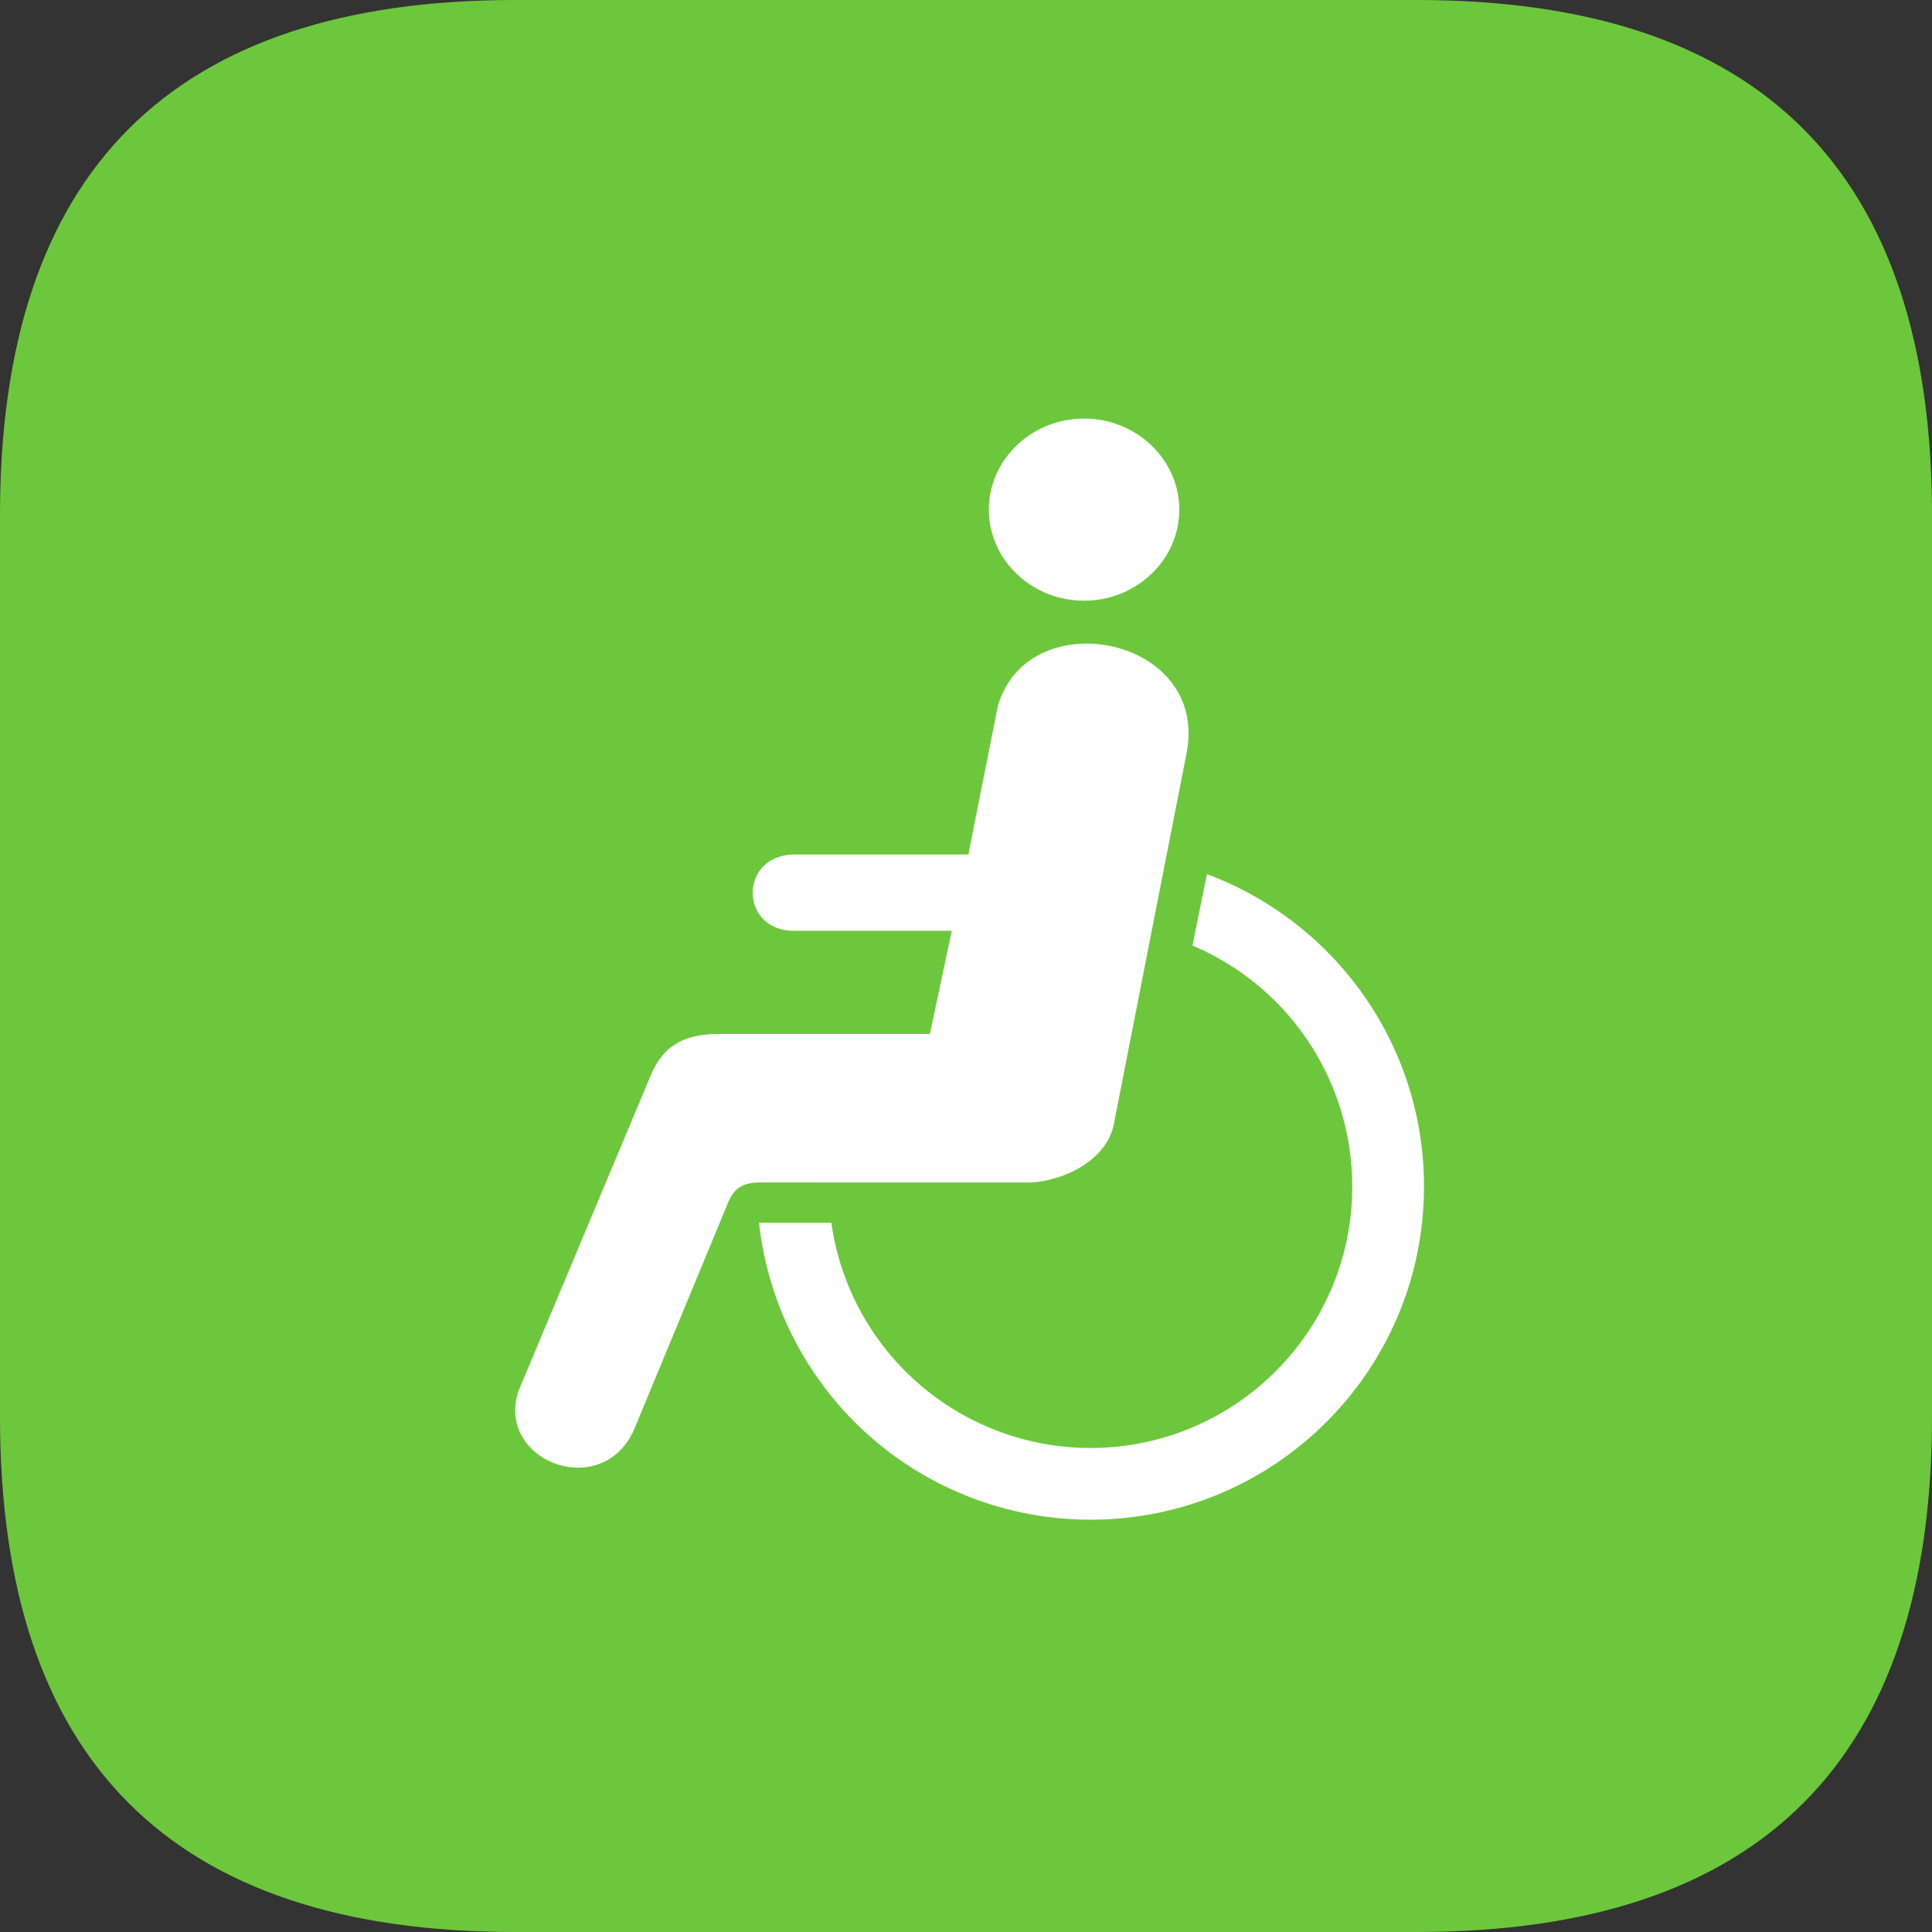
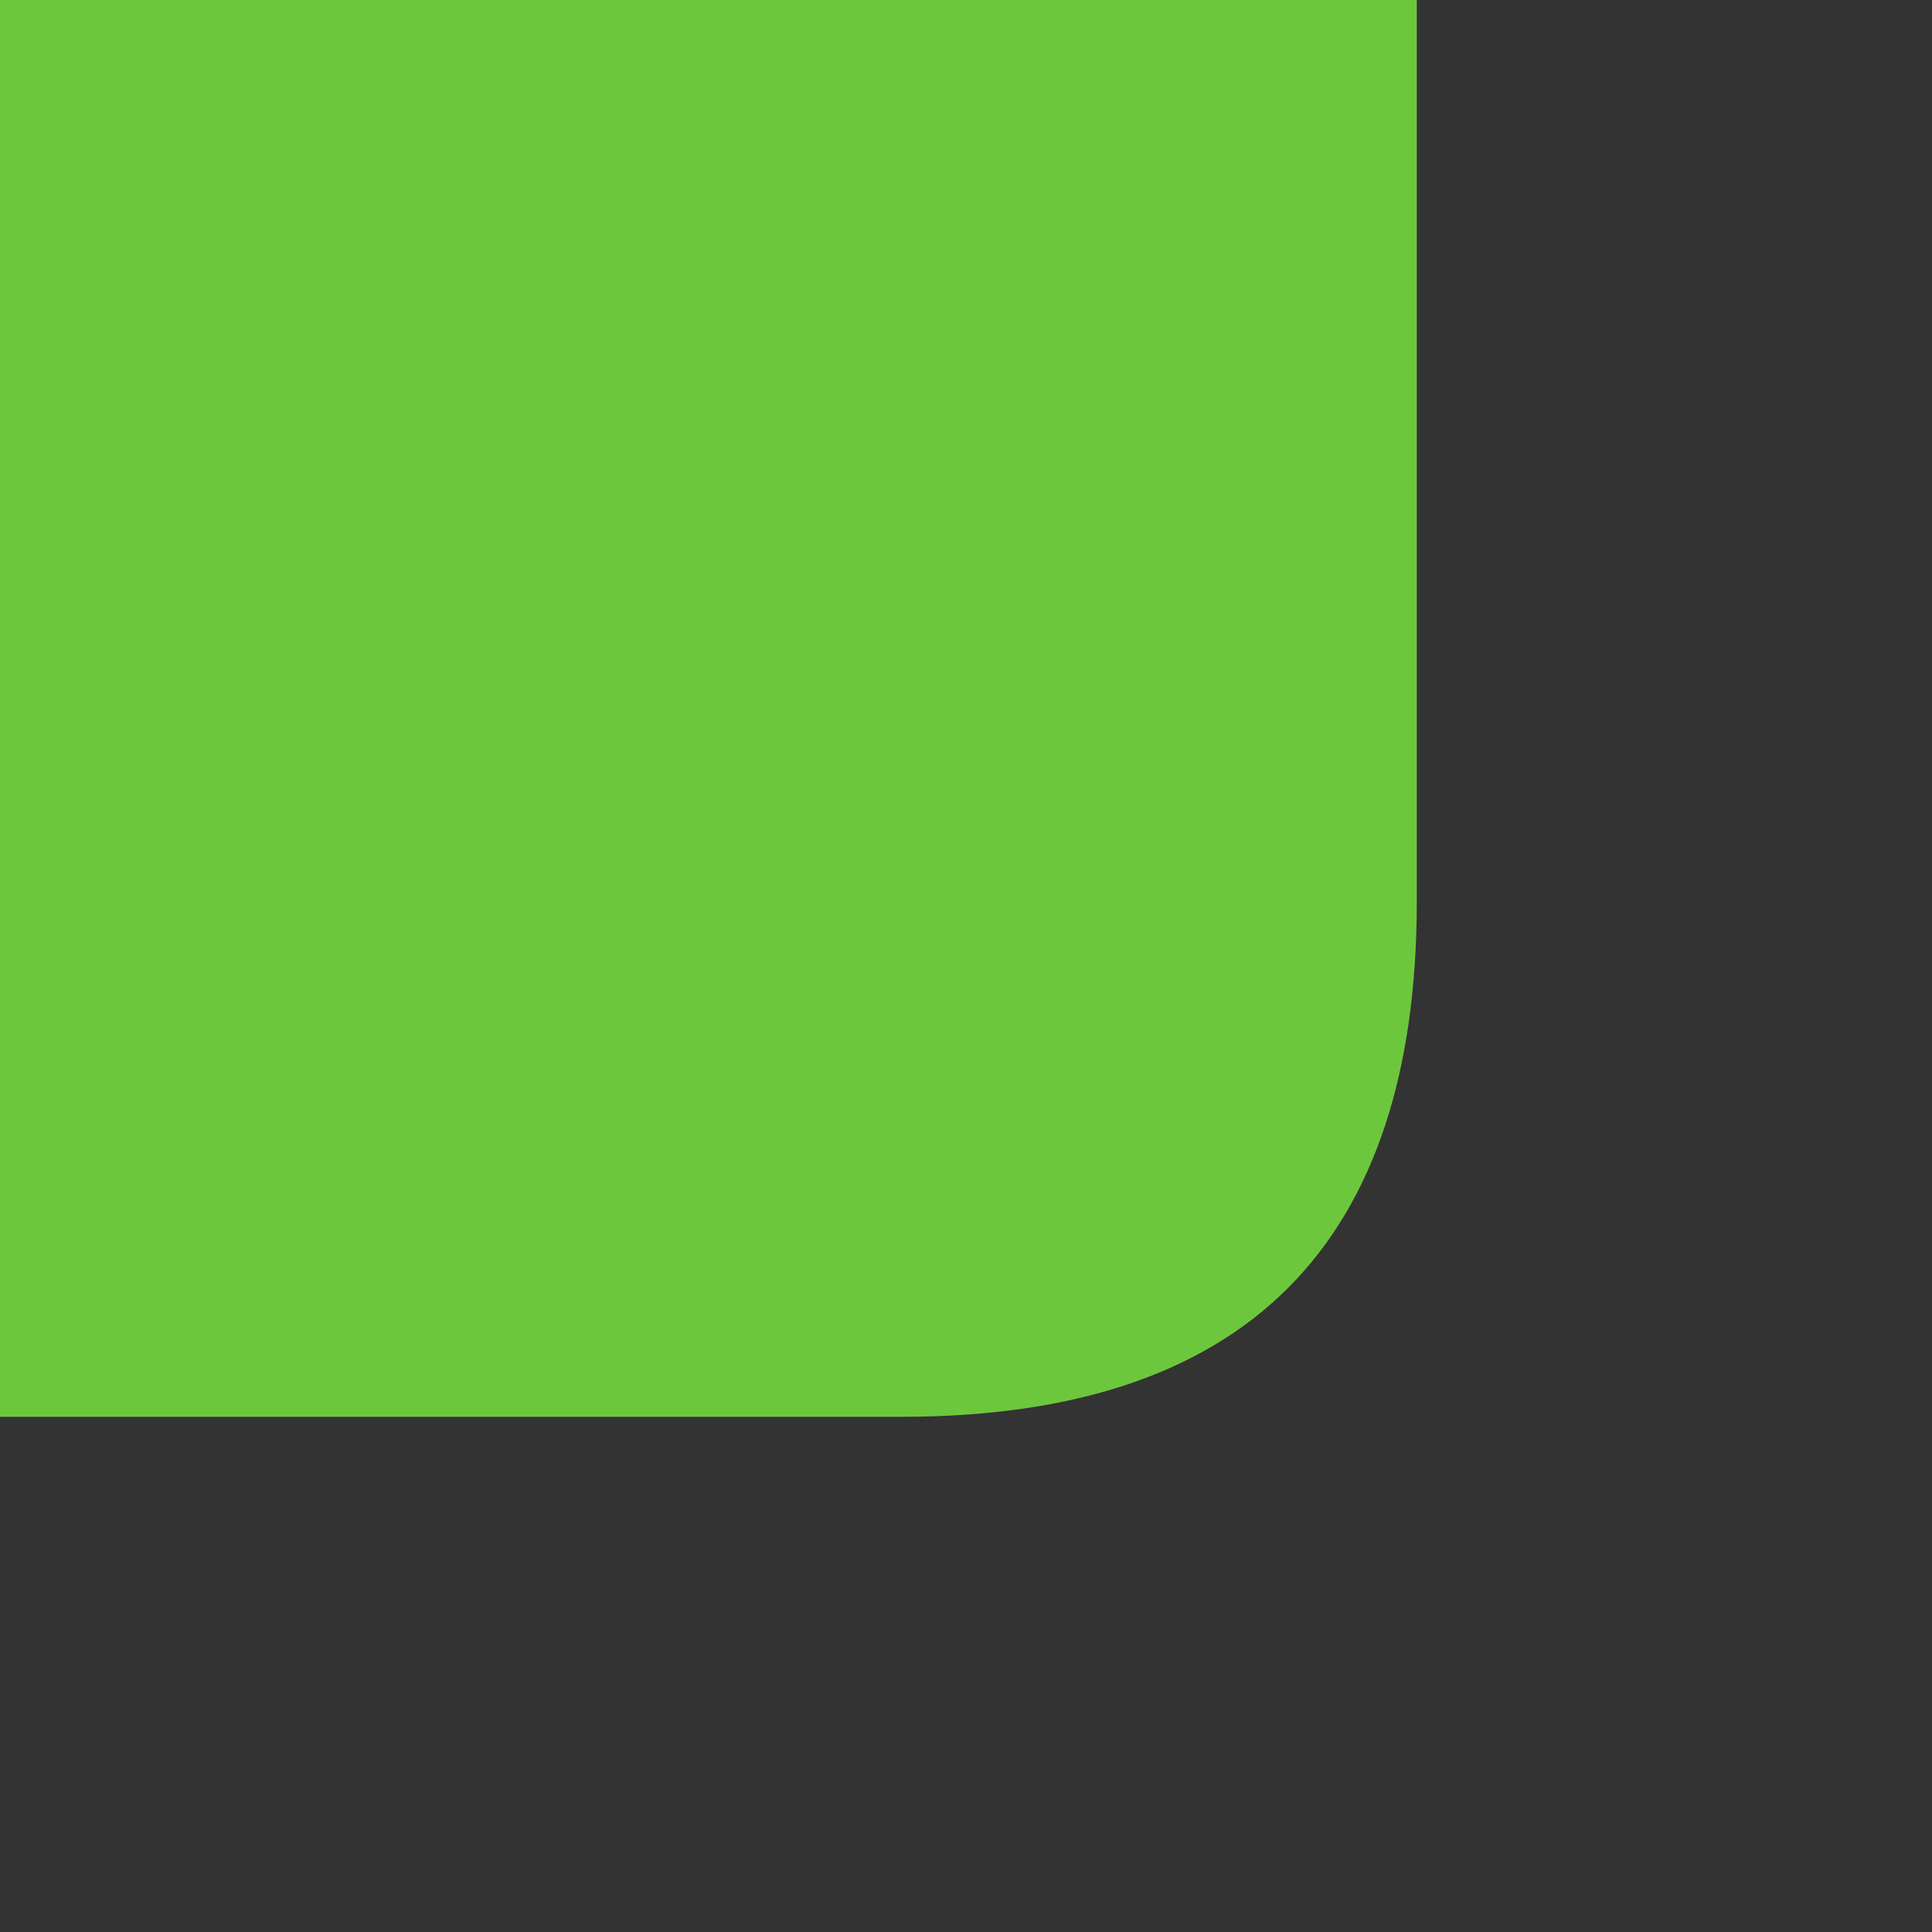
<svg xmlns="http://www.w3.org/2000/svg" t="1761555642193" class="icon" viewBox="0 0 1024 1024" version="1.1" p-id="5555" width="256" height="256">
  <rect x="0" y="0" width="1024" height="1024" fill="#333333" stroke="none" />
-   <path d="M0 0m273.067 0l477.867 0q273.067 0 273.067 273.067l0 477.867q0 273.067-273.067 273.067l-477.867 0q-273.067 0-273.067-273.067l0-477.867q0-273.067 273.067-273.067Z" fill="#6DC73C" p-id="5556" />
-   <path d="M574.583 318.379c-27.802 0-50.466-21.675-50.466-48.247 0-26.59 22.665-48.265 50.466-48.265 27.785 0 50.466 21.675 50.466 48.265 0 26.573-22.682 48.247-50.466 48.247m65.092 144.93l-7.646 37.854a138.65 138.65 0 0 1 84.685 127.693c0 76.544-62.123 138.598-138.718 138.598a138.701 138.701 0 0 1-137.37-119.364h-38.332a176.725 176.725 0 0 0 175.701 157.372c97.621 0 176.742-79.07 176.742-176.606 0-75.861-47.872-140.544-115.063-165.547z m-10.581-65.092c10.889-61.491-84.873-79.309-100.318-23.552l-15.531 78.234H420.693c-29.457 0.7-28.706 40.755 0.512 40.448h83.251l-11.605 54.682h-112.674c-18.091 0.171-29.099 6.707-35.43 22.306L274.773 737.28c-12.305 37.683 45.67 59.136 61.815 19.166l48.162-116.241c3.618-9.813 7.578-13.687 19.558-13.483l138.103 0.034c16.213 0.751 42.769-9.062 47.753-29.986z" fill="#FEFEFE" p-id="5557" />
+   <path d="M0 0m273.067 0l477.867 0l0 477.867q0 273.067-273.067 273.067l-477.867 0q-273.067 0-273.067-273.067l0-477.867q0-273.067 273.067-273.067Z" fill="#6DC73C" p-id="5556" />
</svg>